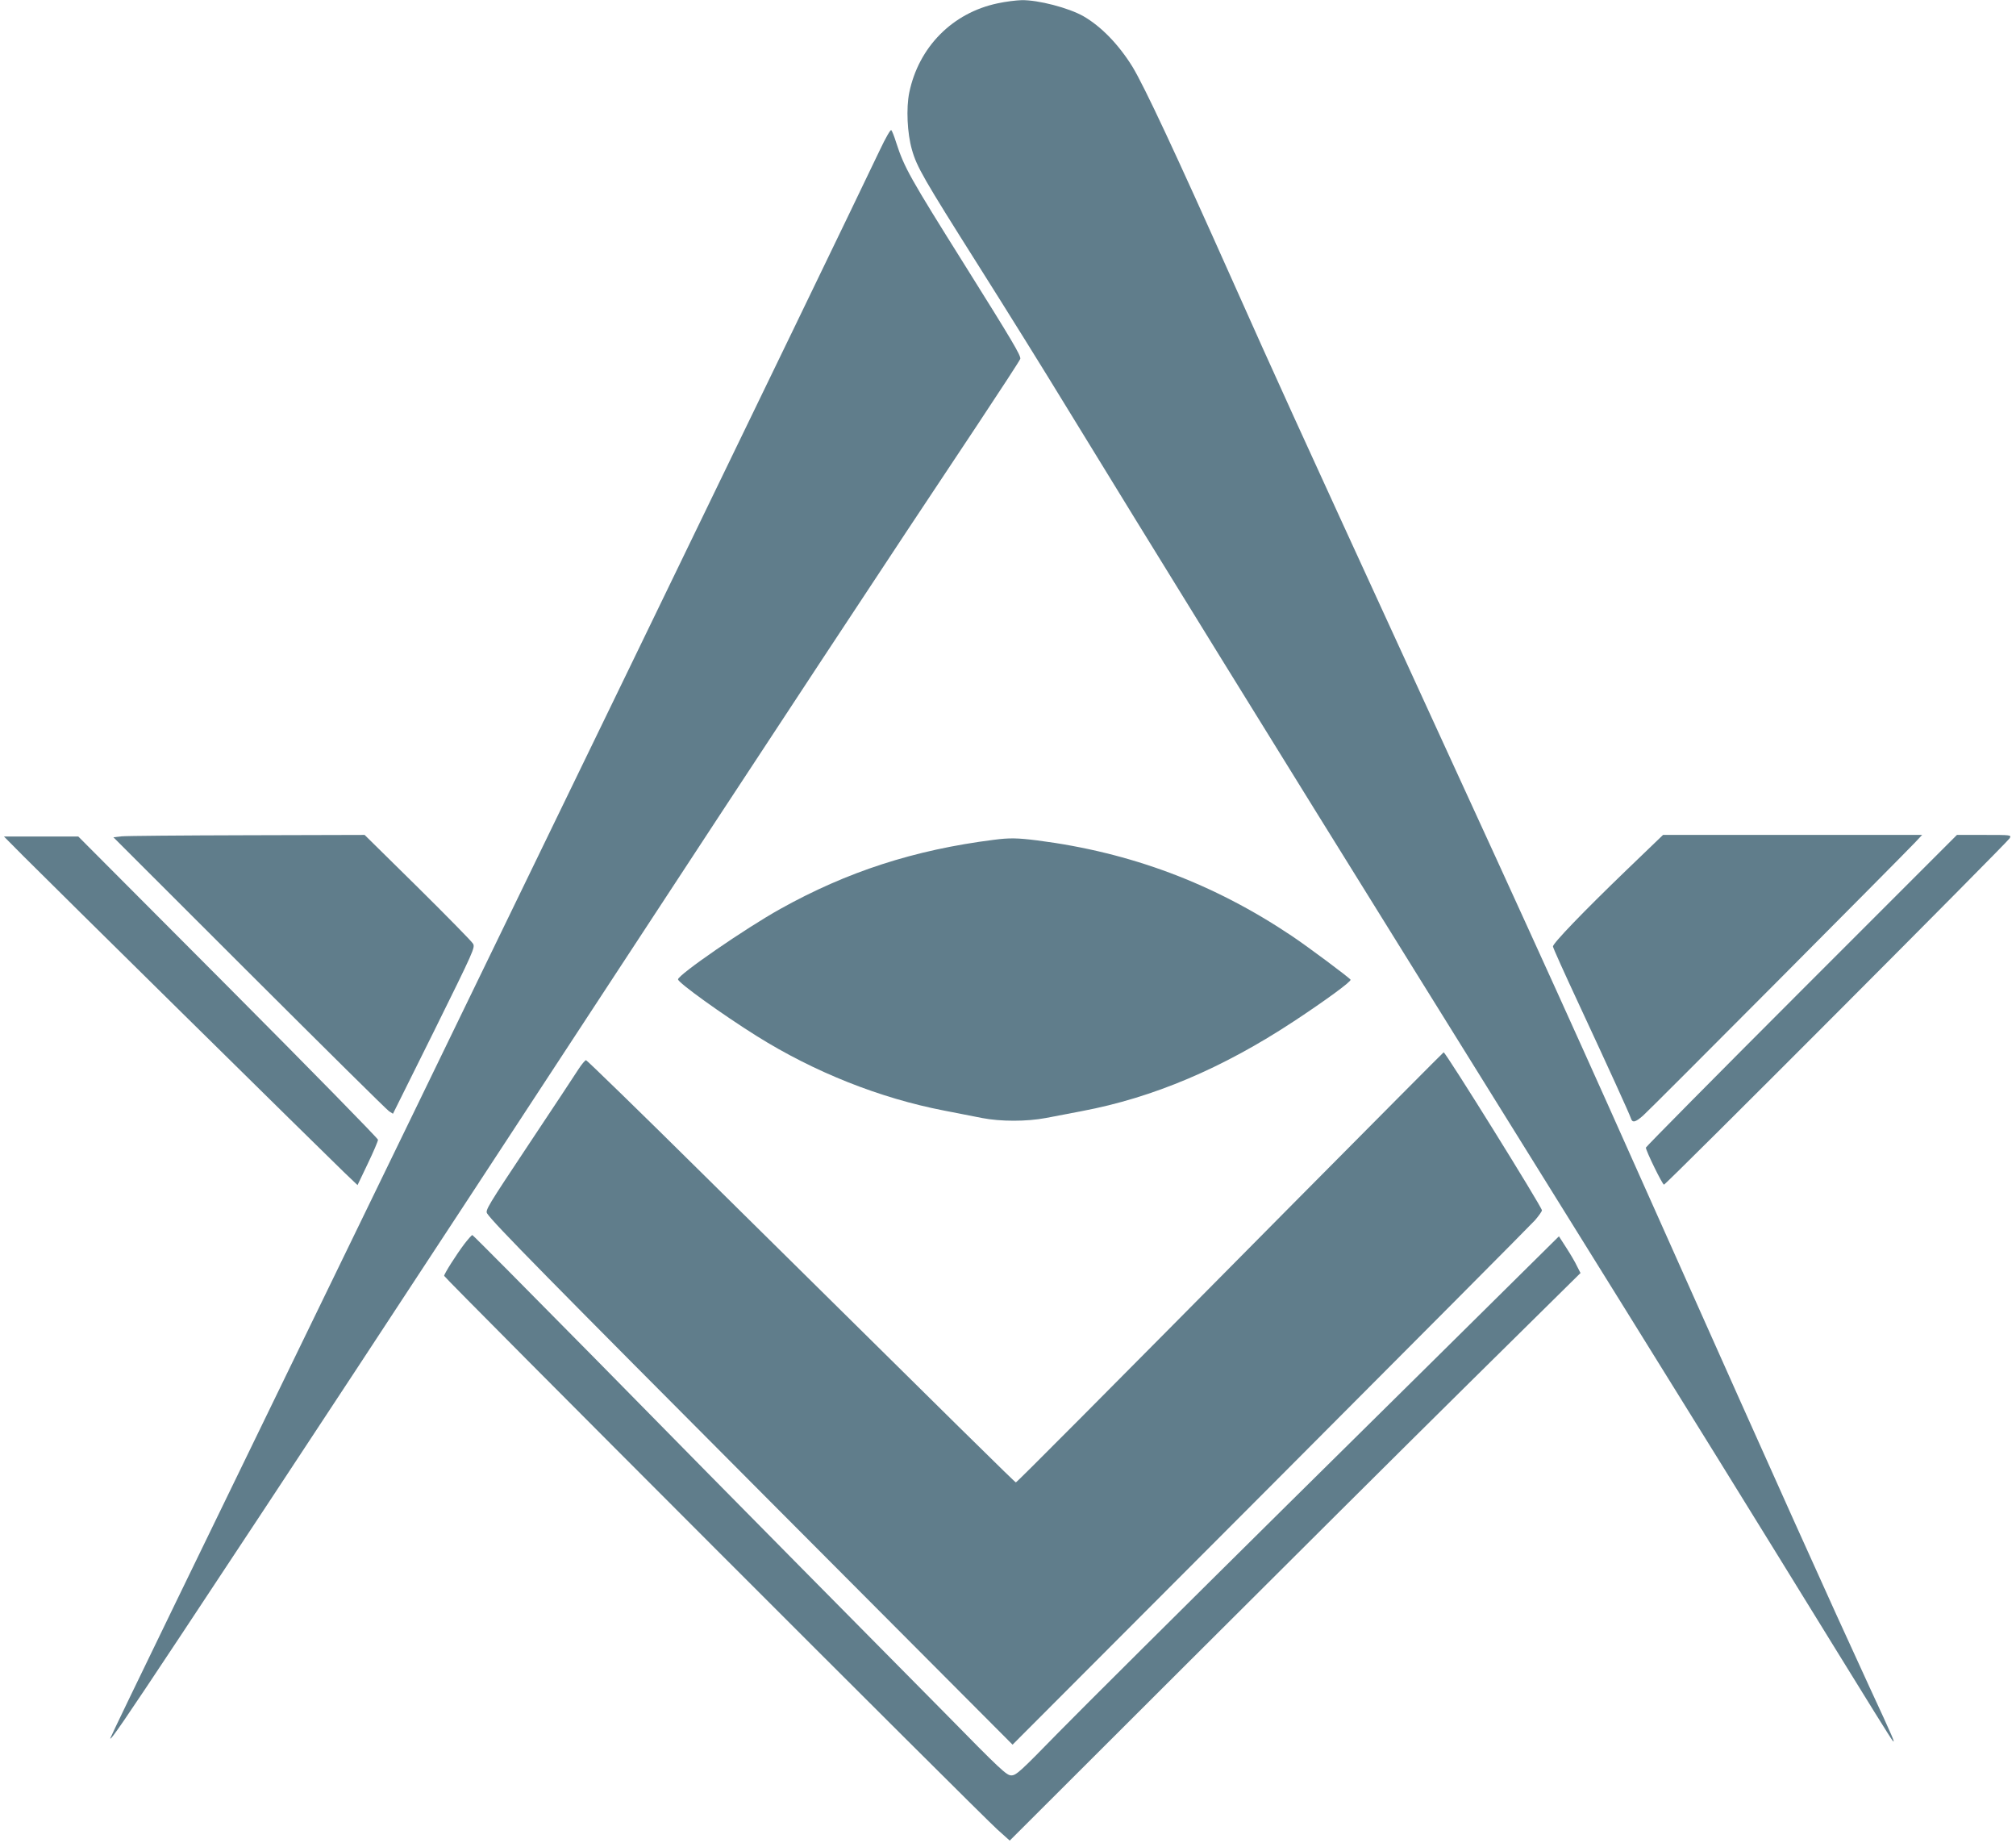
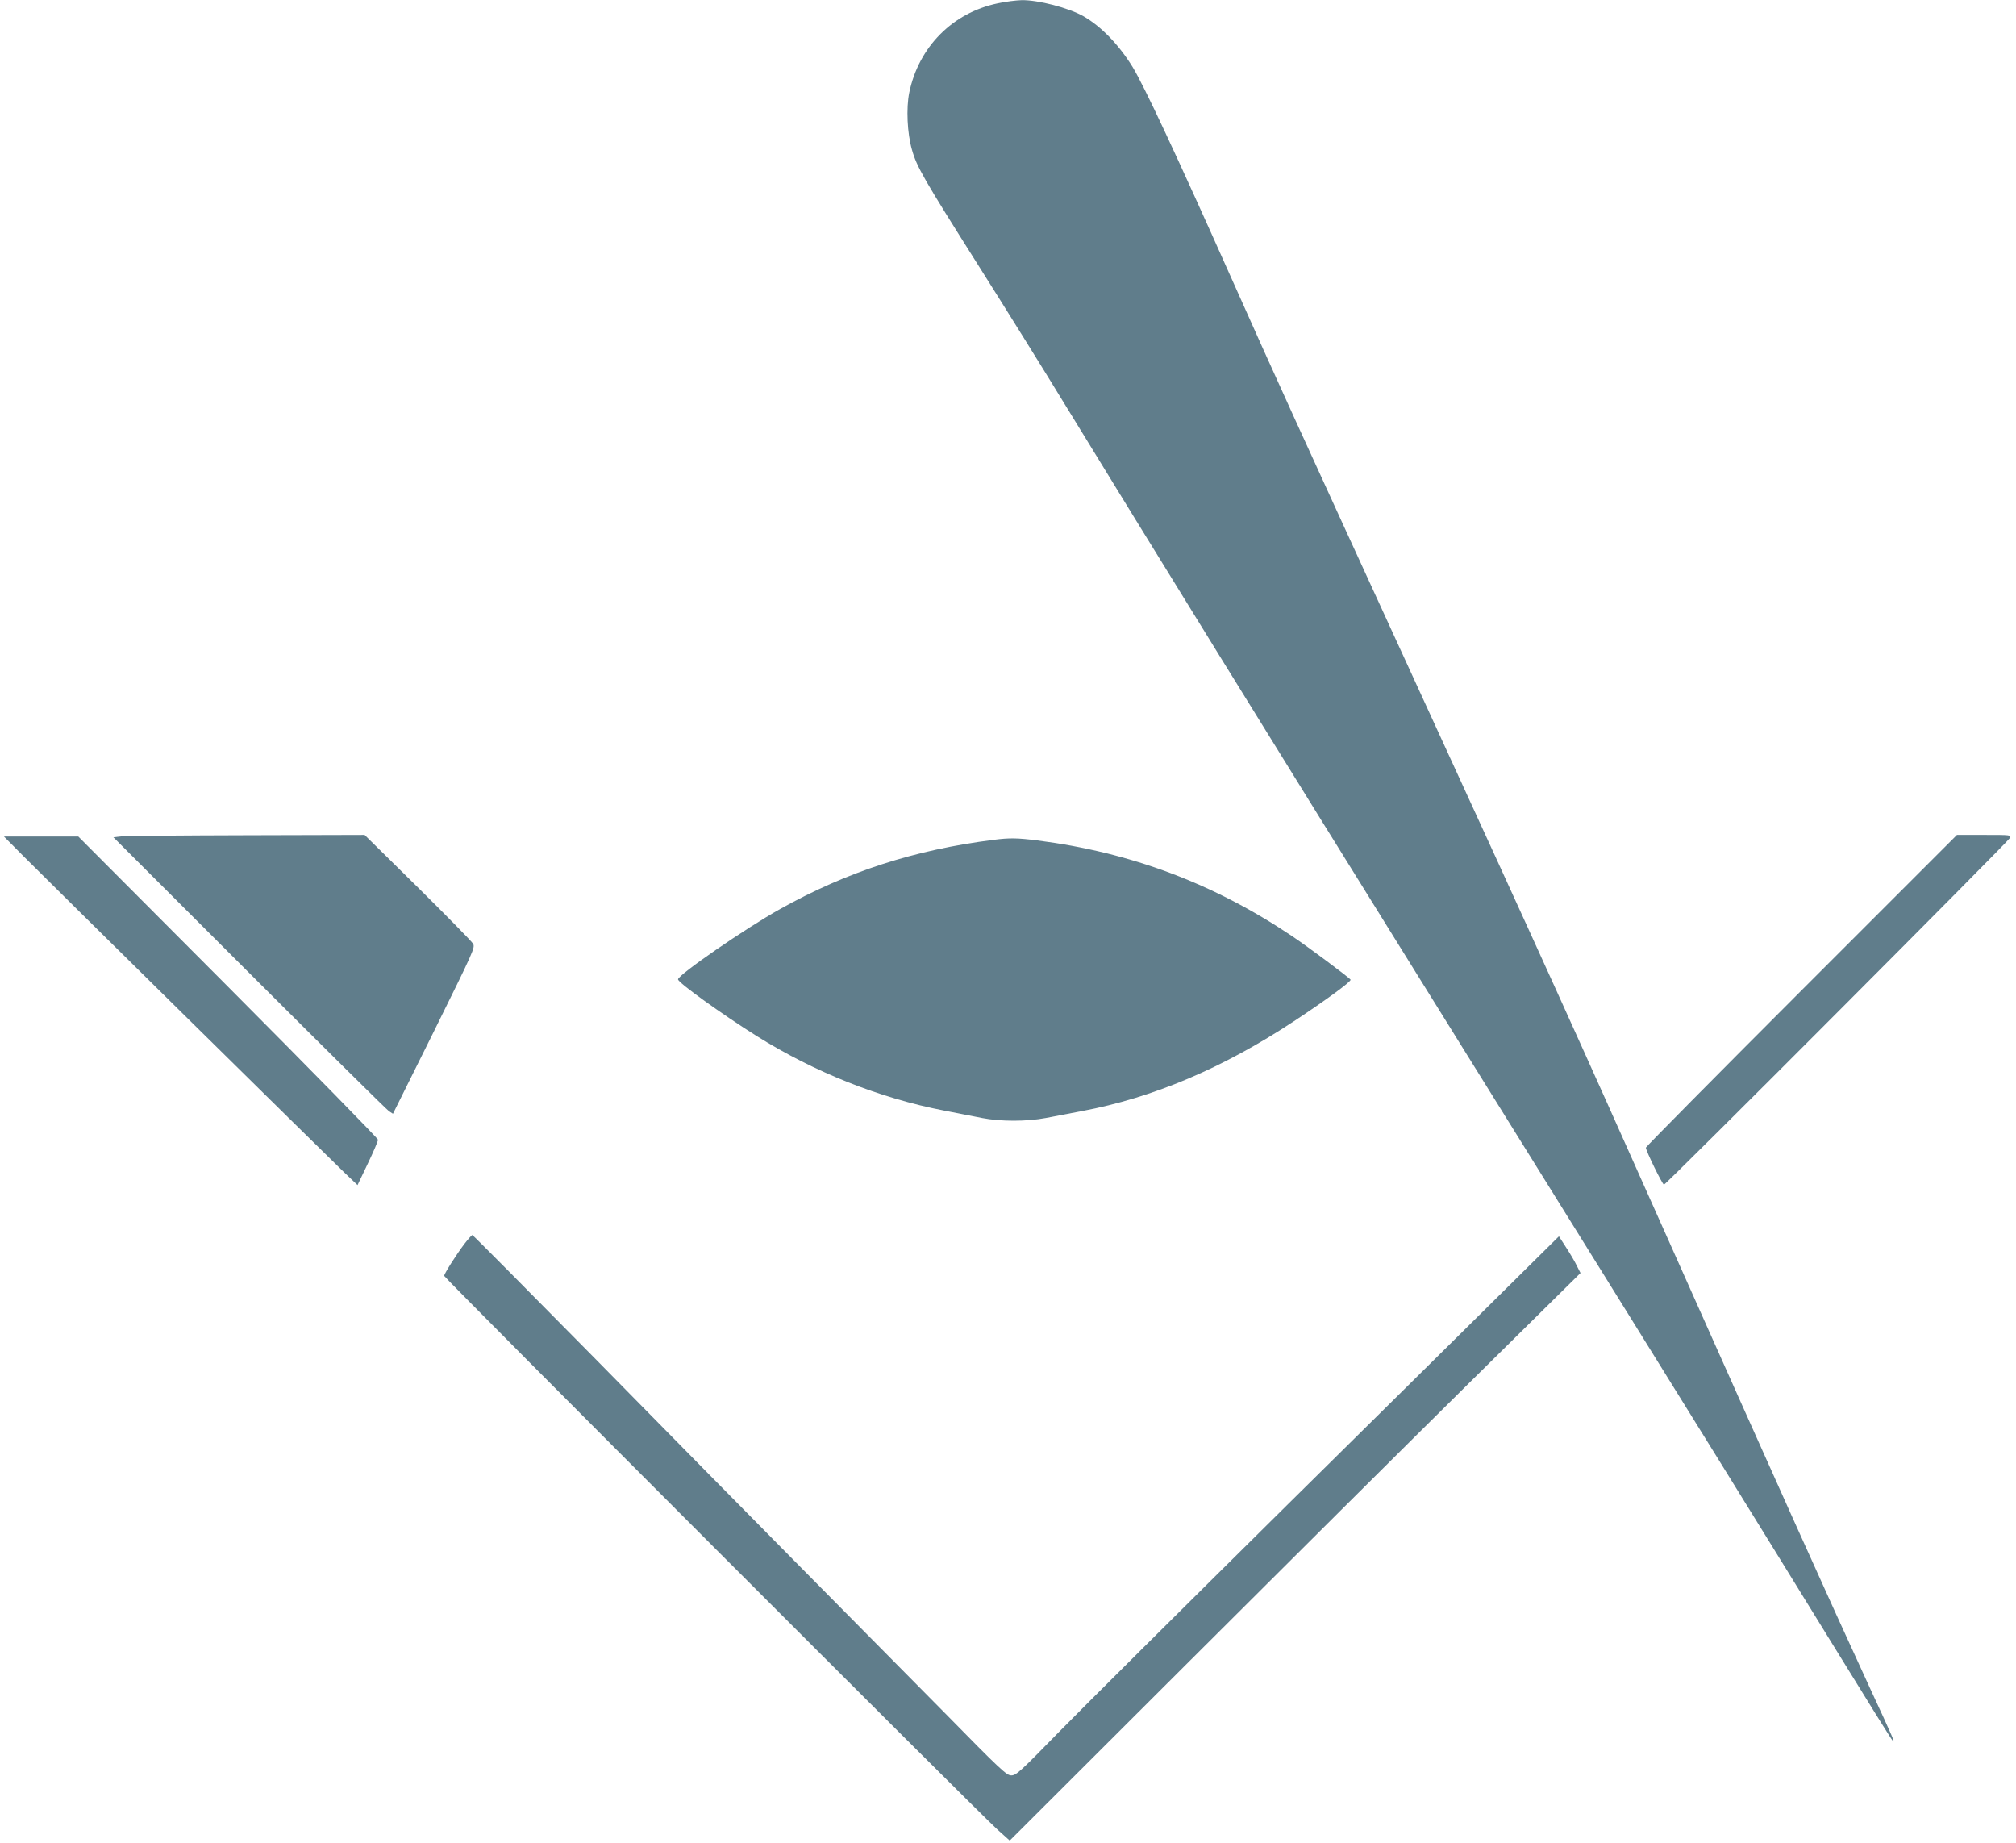
<svg xmlns="http://www.w3.org/2000/svg" version="1.0" width="1280pt" height="1170pt" viewBox="0 0 1280 1170" preserveAspectRatio="xMidYMid meet">
  <g transform="translate(0,1170) scale(0.1,-0.1)" fill="#607d8b" stroke="none">
    <path d="M6335 11679 c-287 -60 -502 -277 -562 -567 -20 -99 -13 -257 17 -362 31 -110 74 -184 422 -735 174 -275 426 -680 560 -900 517 -845 1355 -2202 2231 -3610 1323 -2127 1555 -2500 1905 -3065 206 -333 537 -868 735 -1190 198 -322 366 -592 374 -600 18 -19 7 8 -147 340 -261 566 -574 1262 -1298 2885 -545 1222 -760 1698 -1597 3520 -778 1695 -865 1886 -1148 2520 -366 820 -561 1236 -636 1360 -87 141 -199 257 -312 322 -93 53 -288 104 -393 102 -34 -1 -101 -9 -151 -20z" />
-     <path d="M5587 10749 c-302 -634 -2435 -5033 -4471 -9221 -229 -471 -416 -859 -416 -863 0 -18 91 115 447 652 711 1073 1375 2083 2678 4073 1021 1559 1878 2860 2378 3609 148 223 272 413 275 423 5 20 -51 114 -351 593 -350 558 -385 620 -437 780 -12 39 -26 74 -31 79 -5 5 -36 -49 -72 -125z" />
    <path d="M772 6391 l-52 -6 862 -861 c475 -474 874 -869 888 -878 l25 -16 262 527 c252 510 261 529 246 553 -8 14 -166 175 -351 358 l-337 332 -745 -2 c-410 -1 -769 -4 -798 -7z" />
-     <path d="M10323 6173 c-272 -262 -463 -461 -463 -481 0 -8 74 -172 164 -365 189 -406 321 -696 331 -726 9 -30 28 -26 77 17 41 35 1632 1634 1728 1735 l44 47 -823 0 -822 0 -236 -227z" />
    <path d="M11437 5412 c-543 -543 -987 -992 -987 -997 0 -20 105 -235 115 -235 13 0 2179 2171 2195 2199 11 21 10 21 -162 21 l-173 0 -988 -988z" />
    <path d="M150 6264 c145 -146 1903 -1879 2032 -2003 l88 -84 65 136 c36 75 65 143 65 152 0 8 -428 445 -951 970 l-952 955 -236 0 -236 0 125 -126z" />
    <path d="M6310 6369 c-506 -64 -933 -203 -1356 -439 -221 -123 -649 -418 -649 -447 0 -21 283 -224 500 -360 366 -229 781 -394 1190 -473 83 -16 191 -37 240 -47 118 -23 283 -23 405 0 52 10 156 30 230 44 451 85 893 272 1345 570 199 131 366 253 360 264 -9 14 -272 210 -372 277 -498 334 -1024 531 -1616 607 -128 16 -177 17 -277 4z" />
-     <path d="M8219 4068 c-1283 -1296 -1763 -1778 -1769 -1778 -6 0 -302 292 -1987 1957 -402 398 -737 723 -742 723 -6 0 -28 -26 -48 -57 -20 -32 -162 -246 -315 -476 -262 -394 -278 -420 -265 -440 40 -61 385 -411 1796 -1827 l1540 -1545 1637 1640 c900 902 1656 1662 1680 1689 24 28 44 56 44 63 0 21 -611 1003 -624 1003 -2 0 -428 -429 -947 -952z" />
    <path d="M2948 3803 c-52 -69 -128 -189 -128 -202 0 -12 3407 -3421 3513 -3515 l78 -70 1107 1105 c609 608 1424 1419 1812 1802 l705 696 -22 43 c-11 24 -42 77 -68 117 l-47 73 -272 -269 c-149 -148 -804 -795 -1455 -1438 -651 -644 -1303 -1292 -1450 -1442 -243 -249 -269 -273 -300 -273 -30 0 -65 32 -424 398 -215 218 -626 633 -912 922 -286 289 -871 882 -1299 1318 -429 435 -783 792 -787 792 -4 0 -27 -26 -51 -57z" />
  </g>
</svg>